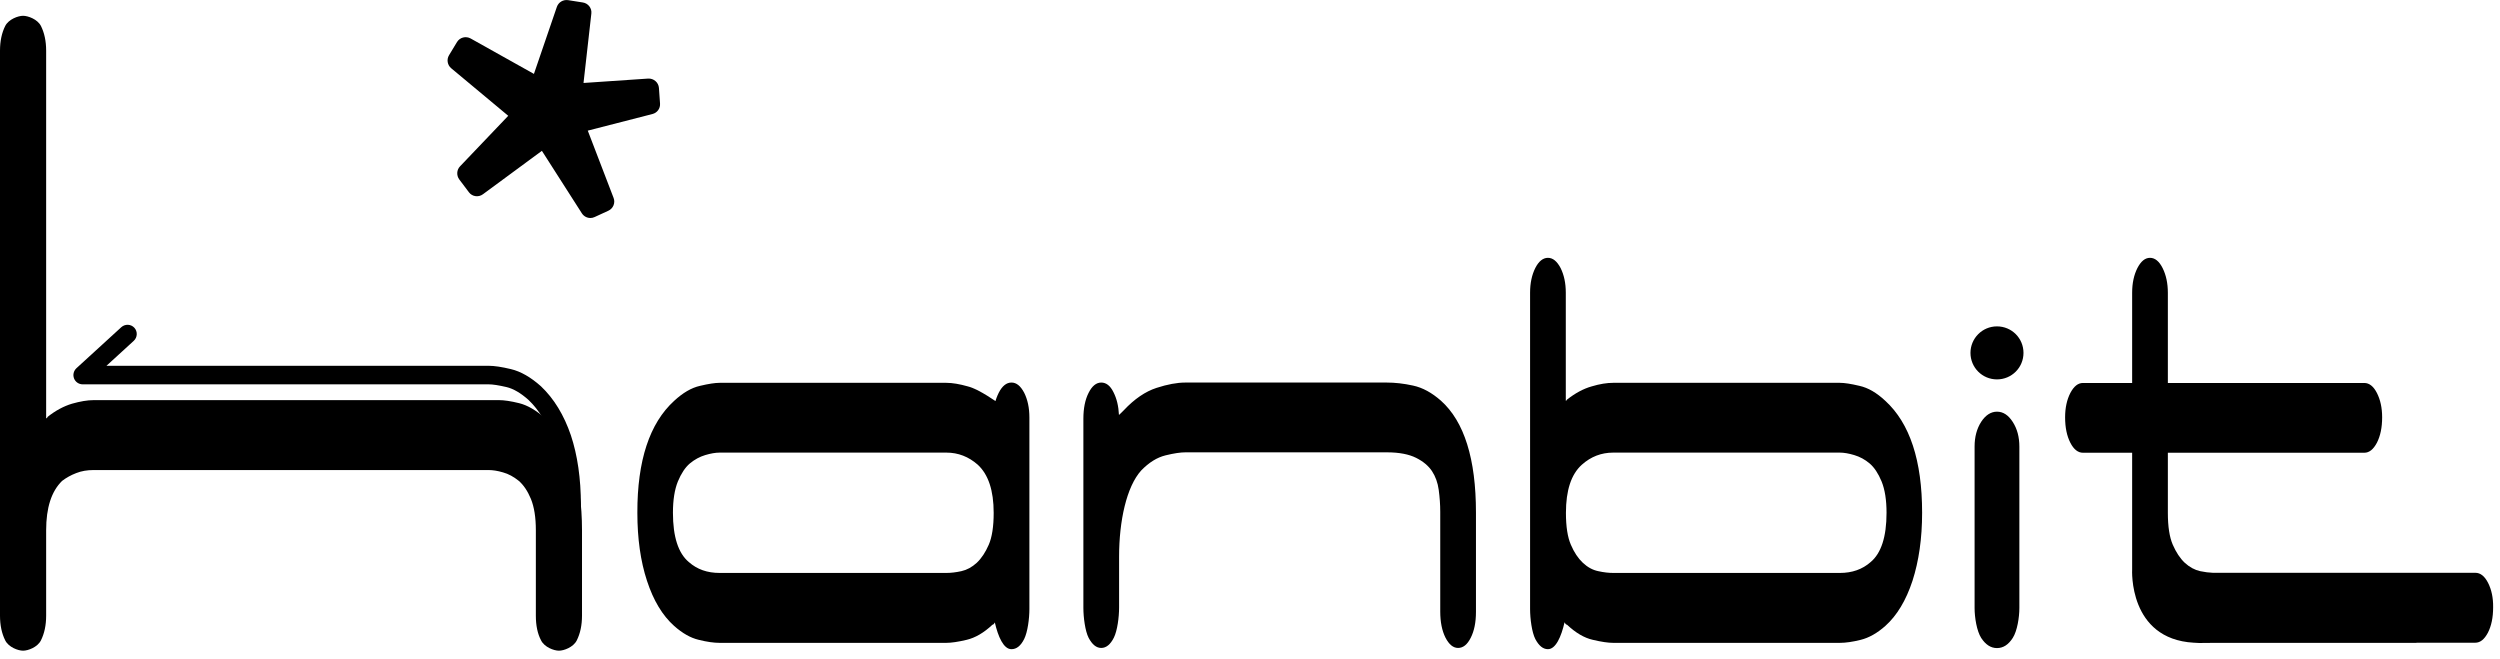
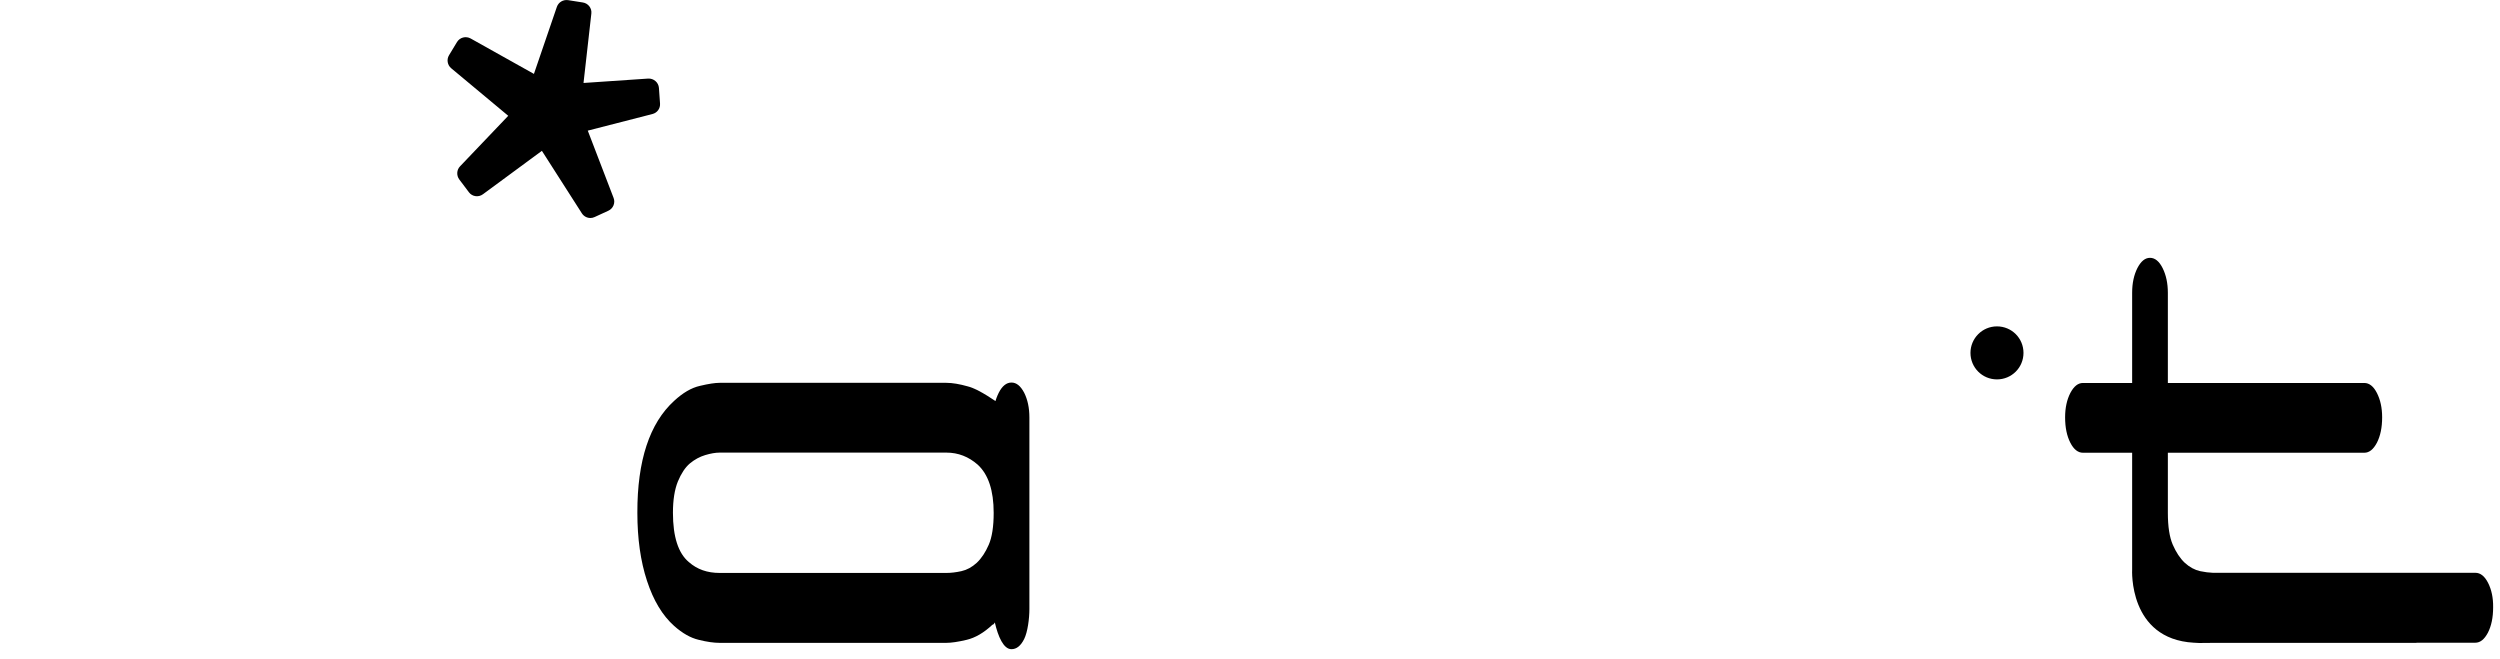
<svg xmlns="http://www.w3.org/2000/svg" width="182" height="48" viewBox="0 0 182 48" fill="none">
-   <path d="M39.69 30.45C40.55 31.27 41.22 32.36 41.68 33.74C42.14 35.11 42.37 36.73 42.37 38.6V44.82C42.37 45.52 42.24 46.12 41.99 46.62C41.74 47.12 41.05 47.37 40.69 47.37C40.33 47.37 39.64 47.12 39.39 46.62C39.13 46.13 39.01 45.53 39.01 44.82V38.6C39.01 37.67 38.89 36.91 38.65 36.32C38.41 35.74 38.11 35.3 37.76 35C37.4 34.71 37.02 34.5 36.62 34.39C36.22 34.27 35.87 34.22 35.57 34.22H33.78H6.8C6.35 34.22 5.93 34.29 5.55 34.44C5.16 34.59 4.82 34.78 4.52 35.01C3.74 35.77 3.36 36.97 3.36 38.6V44.82C3.36 45.52 3.23 46.12 2.98 46.62C2.73 47.12 2.04 47.37 1.68 47.37C1.32 47.37 0.63 47.12 0.38 46.62C0.13 46.12 0 45.52 0 44.82V3.69C0 2.99 0.13 2.39 0.38 1.89C0.63 1.4 1.32 1.15 1.68 1.15C2.04 1.15 2.73 1.4 2.98 1.89C3.23 2.39 3.36 2.99 3.36 3.69V30.45C3.42 30.45 3.45 30.42 3.45 30.36C4.04 29.89 4.64 29.57 5.24 29.39C5.84 29.22 6.36 29.13 6.81 29.13H8.6H36.34C36.7 29.13 37.18 29.2 37.79 29.35C38.4 29.5 39.03 29.87 39.69 30.45Z" fill="black" />
-   <path d="M41.62 37.44C41.25 37.44 40.95 37.14 40.95 36.77C40.95 34.99 40.73 33.42 40.29 32.12C39.86 30.86 39.25 29.85 38.47 29.11C37.92 28.62 37.38 28.3 36.88 28.18C36.32 28.05 35.88 27.98 35.58 27.98H6.02C5.74 27.98 5.49 27.81 5.39 27.55C5.29 27.29 5.36 27 5.56 26.81L8.83 23.82C9.11 23.57 9.53 23.59 9.78 23.86C10.03 24.13 10.01 24.56 9.74 24.81L7.75 26.63H35.58C35.99 26.63 36.52 26.71 37.19 26.87C37.91 27.04 38.64 27.46 39.38 28.12C40.33 29.02 41.06 30.22 41.56 31.69C42.04 33.13 42.29 34.84 42.29 36.77C42.29 37.13 41.99 37.44 41.62 37.44Z" fill="black" />
  <path d="M47.97 6.4C47.94 6 47.59 5.7 47.19 5.72L42.48 6.04L43.05 0.99C43.1 0.6 42.82 0.24 42.43 0.18L41.35 0.01C41 -0.04 40.66 0.16 40.54 0.5L38.87 5.38L34.26 2.8C33.91 2.61 33.48 2.72 33.27 3.06L32.69 4.02C32.5 4.33 32.57 4.74 32.85 4.97L37 8.43L33.49 12.11C33.24 12.37 33.22 12.78 33.44 13.07L34.14 14C34.38 14.32 34.84 14.38 35.16 14.14L39.45 10.98L42.36 15.53C42.5 15.75 42.74 15.87 42.98 15.87C43.08 15.87 43.19 15.85 43.29 15.8L44.29 15.34C44.64 15.18 44.81 14.77 44.67 14.41L42.79 9.51L47.5 8.3C47.85 8.21 48.08 7.89 48.05 7.53L47.97 6.4Z" fill="black" />
-   <path d="M104.9 29.17C106.6 30.69 107.45 33.41 107.45 37.32V44.55C107.45 45.31 107.32 45.94 107.07 46.43C106.82 46.93 106.51 47.17 106.15 47.17C105.79 47.17 105.49 46.92 105.23 46.42C104.98 45.92 104.85 45.29 104.85 44.52V37.26C104.85 36.73 104.81 36.2 104.74 35.67C104.67 35.14 104.5 34.68 104.25 34.3C104 33.92 103.61 33.59 103.09 33.33C102.57 33.07 101.86 32.93 100.97 32.93H94.62H91.72H86.3C85.94 32.93 85.46 33 84.85 33.15C84.24 33.3 83.65 33.66 83.08 34.25C82.01 35.43 81.47 37.93 81.47 40.52V44.23C81.47 44.94 81.34 45.92 81.09 46.42C80.84 46.92 80.53 47.17 80.17 47.17C79.81 47.17 79.51 46.92 79.25 46.43C79 45.94 78.87 44.95 78.87 44.25V30.48C78.87 29.72 79 29.09 79.25 28.6C79.5 28.1 79.81 27.85 80.17 27.85C80.53 27.85 80.83 28.08 81.06 28.55C81.3 29.02 81.43 29.57 81.46 30.21C81.52 30.15 81.58 30.09 81.64 30.04C81.7 29.98 81.76 29.92 81.82 29.86C82.59 29.04 83.39 28.5 84.19 28.24C84.99 27.98 85.69 27.85 86.29 27.85H91.7H94.6H100.95C101.55 27.85 102.19 27.92 102.87 28.07C103.57 28.22 104.24 28.59 104.9 29.17Z" fill="black" />
-   <path d="M137.25 29.18C139.04 30.82 139.93 33.53 139.93 37.33C139.93 39.2 139.69 40.85 139.23 42.28C138.76 43.71 138.1 44.81 137.25 45.57C136.65 46.1 136.06 46.43 135.46 46.58C134.86 46.73 134.36 46.8 133.94 46.8H132.11H119.23H117.44C117.08 46.8 116.59 46.73 115.96 46.58C115.33 46.44 114.71 46.07 114.08 45.48C114.02 45.48 113.96 45.42 113.9 45.3C113.66 46.35 113.26 47.26 112.69 47.26C112.33 47.26 112.03 47.01 111.77 46.52C111.52 46.03 111.39 45.04 111.39 44.34V21.31C111.39 20.61 111.52 20.01 111.77 19.51C112.02 19.02 112.33 18.77 112.69 18.77C113.05 18.77 113.35 19.02 113.61 19.51C113.86 20.01 113.99 20.61 113.99 21.31V29.18C114.02 29.18 114.05 29.15 114.08 29.09C114.68 28.62 115.27 28.3 115.87 28.13C116.47 27.95 116.99 27.87 117.44 27.87H119.23H132.11H133.94C134.27 27.87 134.74 27.94 135.37 28.09C136 28.23 136.62 28.59 137.25 29.18ZM136.18 40.92C136.95 40.28 137.34 39.08 137.34 37.33C137.34 36.4 137.22 35.64 136.98 35.05C136.74 34.47 136.45 34.03 136.11 33.74C135.77 33.45 135.39 33.25 134.99 33.13C134.59 33.01 134.24 32.95 133.94 32.95H132.11H119.23H117.44C116.58 32.95 115.82 33.24 115.16 33.83C114.38 34.53 114 35.7 114 37.34C114 38.33 114.12 39.11 114.36 39.66C114.6 40.22 114.89 40.65 115.23 40.97C115.57 41.29 115.95 41.5 116.35 41.58C116.75 41.67 117.12 41.71 117.45 41.71H119.24H132.12H133.95C134.83 41.71 135.58 41.45 136.18 40.92Z" fill="black" />
  <path d="M72.24 29.09C72.37 29.18 72.64 29.33 72.67 29.33L72.33 30.31M49.08 29.18C49.71 28.6 50.33 28.23 50.96 28.09C51.59 27.94 52.06 27.87 52.39 27.87H54.22H67.1H68.89C69.34 27.87 69.86 27.96 70.46 28.13C71.06 28.3 71.64 28.64 72.25 29.09C72.38 29.18 72.65 29.33 72.68 29.33L72.34 30.31C72.34 29.61 72.47 29.09 72.72 28.59C72.97 28.1 73.28 27.85 73.64 27.85C74 27.85 74.3 28.1 74.56 28.59C74.81 29.09 74.94 29.69 74.94 30.39V44.34C74.94 45.04 74.81 46.02 74.56 46.52C74.31 47.02 74 47.26 73.64 47.26C73.07 47.26 72.67 46.35 72.43 45.3C72.37 45.42 72.31 45.48 72.25 45.48C71.62 46.07 71 46.43 70.37 46.58C69.74 46.73 69.25 46.8 68.89 46.8H67.1H54.22H52.39C51.97 46.8 51.47 46.73 50.87 46.58C50.27 46.44 49.68 46.1 49.08 45.57C48.23 44.81 47.57 43.72 47.1 42.28C46.63 40.85 46.4 39.2 46.4 37.33C46.39 33.53 47.29 30.81 49.08 29.18ZM50.15 40.92C50.75 41.45 51.49 41.71 52.39 41.71H54.22H67.1H68.89C69.22 41.71 69.58 41.67 69.99 41.58C70.39 41.49 70.76 41.29 71.11 40.97C71.45 40.65 71.74 40.21 71.98 39.66C72.22 39.11 72.34 38.33 72.34 37.34C72.34 35.7 71.95 34.54 71.18 33.83C70.52 33.25 69.76 32.95 68.9 32.95H67.11H54.22H52.39C52.09 32.95 51.74 33.01 51.34 33.13C50.94 33.25 50.57 33.45 50.22 33.74C49.88 34.03 49.59 34.47 49.35 35.05C49.11 35.64 48.99 36.4 48.99 37.33C48.99 39.08 49.38 40.28 50.15 40.92ZM72.24 29.09C72.37 29.18 72.64 29.33 72.67 29.33L72.33 30.31M49.08 29.18C49.71 28.6 50.33 28.23 50.96 28.09C51.59 27.94 52.06 27.87 52.39 27.87H54.22H67.1H68.89C69.34 27.87 69.85 27.98 70.46 28.13C71.31 28.34 72.64 29.33 72.67 29.33L72.33 30.31C72.33 29.61 72.46 29.09 72.71 28.59C72.96 28.1 73.27 27.85 73.63 27.85C73.99 27.85 74.29 28.1 74.55 28.59C74.8 29.09 74.93 29.69 74.93 30.39V44.34C74.93 45.04 74.8 46.02 74.55 46.52C74.3 47.02 73.99 47.26 73.63 47.26C73.06 47.26 72.66 46.35 72.42 45.3C72.36 45.42 72.3 45.48 72.24 45.48C71.61 46.07 70.99 46.43 70.36 46.58C69.73 46.73 69.24 46.8 68.88 46.8H67.09H54.22H52.39C51.97 46.8 51.47 46.73 50.87 46.58C50.27 46.44 49.68 46.1 49.08 45.57C48.23 44.81 47.57 43.72 47.1 42.28C46.63 40.85 46.4 39.2 46.4 37.33C46.39 33.53 47.29 30.81 49.08 29.18ZM50.15 40.92C50.75 41.45 51.49 41.71 52.39 41.71H54.22H67.1H68.89C69.22 41.71 69.58 41.67 69.99 41.58C70.39 41.49 70.76 41.29 71.11 40.97C71.45 40.65 71.74 40.21 71.98 39.66C72.22 39.11 72.34 38.33 72.34 37.34C72.34 35.7 71.95 34.54 71.18 33.83C70.52 33.25 69.76 32.95 68.9 32.95H67.11H54.22H52.39C52.09 32.95 51.74 33.01 51.34 33.13C50.94 33.25 50.57 33.45 50.22 33.74C49.88 34.03 49.59 34.47 49.35 35.05C49.11 35.64 48.99 36.4 48.99 37.33C48.99 39.08 49.38 40.28 50.15 40.92Z" fill="black" />
-   <path d="M145.38 29.97C145.83 29.97 146.21 30.22 146.53 30.72C146.85 31.22 147.01 31.81 147.01 32.52V44.26C147.01 44.96 146.85 45.94 146.53 46.44C146.21 46.94 145.83 47.18 145.38 47.18C144.93 47.18 144.55 46.93 144.23 46.44C143.91 45.94 143.75 44.96 143.75 44.26V32.51C143.75 31.81 143.91 31.21 144.23 30.71C144.55 30.22 144.94 29.97 145.38 29.97Z" fill="black" />
-   <path d="M181.13 42.43C180.88 41.94 180.57 41.7 180.21 41.7H166.21H163.62H161.1C160.81 41.69 160.51 41.65 160.17 41.58C159.77 41.49 159.4 41.29 159.05 40.97C158.71 40.65 158.42 40.21 158.18 39.66C157.94 39.11 157.82 38.33 157.82 37.34V32.96H158.13H172.12C172.48 32.96 172.78 32.72 173.04 32.23C173.29 31.74 173.42 31.13 173.42 30.38C173.42 29.69 173.29 29.1 173.04 28.61C172.79 28.12 172.48 27.88 172.12 27.88H158.13H157.82V21.32C157.82 20.62 157.69 20.02 157.44 19.52C157.19 19.02 156.88 18.77 156.52 18.77C156.16 18.77 155.86 19.02 155.6 19.52C155.35 20.02 155.22 20.61 155.22 21.32V27.88H151.64C151.28 27.88 150.98 28.12 150.72 28.61C150.47 29.1 150.34 29.69 150.34 30.38C150.34 31.13 150.47 31.74 150.72 32.23C150.97 32.72 151.28 32.96 151.64 32.96H155.22V41.46C155.22 41.46 154.93 46.52 159.71 46.79H159.72H159.73C159.85 46.8 159.96 46.81 160.09 46.81C160.73 46.81 160.89 46.8 161.25 46.8H163.04H175.92V46.79H180.2C180.56 46.79 180.86 46.55 181.12 46.06C181.37 45.57 181.5 44.96 181.5 44.21C181.51 43.51 181.38 42.92 181.13 42.43Z" fill="black" />
+   <path d="M181.13 42.43C180.88 41.94 180.57 41.7 180.21 41.7H166.21H163.62H161.1C160.81 41.69 160.51 41.65 160.17 41.58C159.77 41.49 159.4 41.29 159.05 40.97C158.71 40.65 158.42 40.21 158.18 39.66C157.94 39.11 157.82 38.33 157.82 37.34V32.96H172.12C172.48 32.96 172.78 32.72 173.04 32.23C173.29 31.74 173.42 31.13 173.42 30.38C173.42 29.69 173.29 29.1 173.04 28.61C172.79 28.12 172.48 27.88 172.12 27.88H158.13H157.82V21.32C157.82 20.62 157.69 20.02 157.44 19.52C157.19 19.02 156.88 18.77 156.52 18.77C156.16 18.77 155.86 19.02 155.6 19.52C155.35 20.02 155.22 20.61 155.22 21.32V27.88H151.64C151.28 27.88 150.98 28.12 150.72 28.61C150.47 29.1 150.34 29.69 150.34 30.38C150.34 31.13 150.47 31.74 150.72 32.23C150.97 32.72 151.28 32.96 151.64 32.96H155.22V41.46C155.22 41.46 154.93 46.52 159.71 46.79H159.72H159.73C159.85 46.8 159.96 46.81 160.09 46.81C160.73 46.81 160.89 46.8 161.25 46.8H163.04H175.92V46.79H180.2C180.56 46.79 180.86 46.55 181.12 46.06C181.37 45.57 181.5 44.96 181.5 44.21C181.51 43.51 181.38 42.92 181.13 42.43Z" fill="black" />
  <path d="M147.31 25.69C147.31 26.76 146.45 27.62 145.38 27.62C144.31 27.62 143.45 26.76 143.45 25.69C143.45 24.63 144.31 23.76 145.38 23.76C146.45 23.76 147.31 24.62 147.31 25.69Z" fill="black" />
</svg>